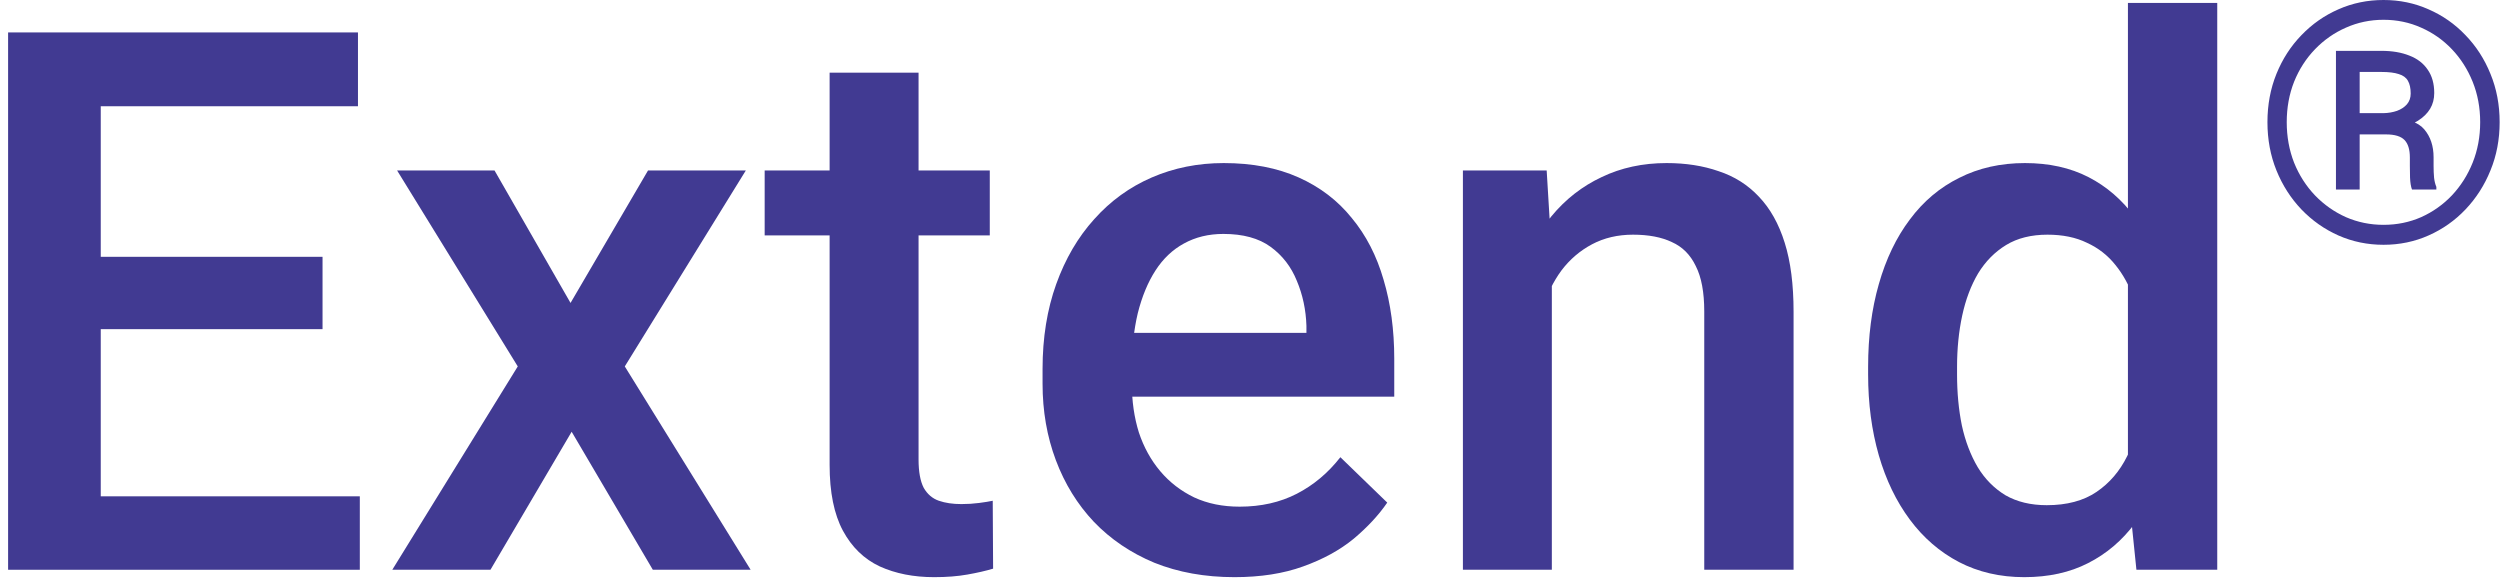
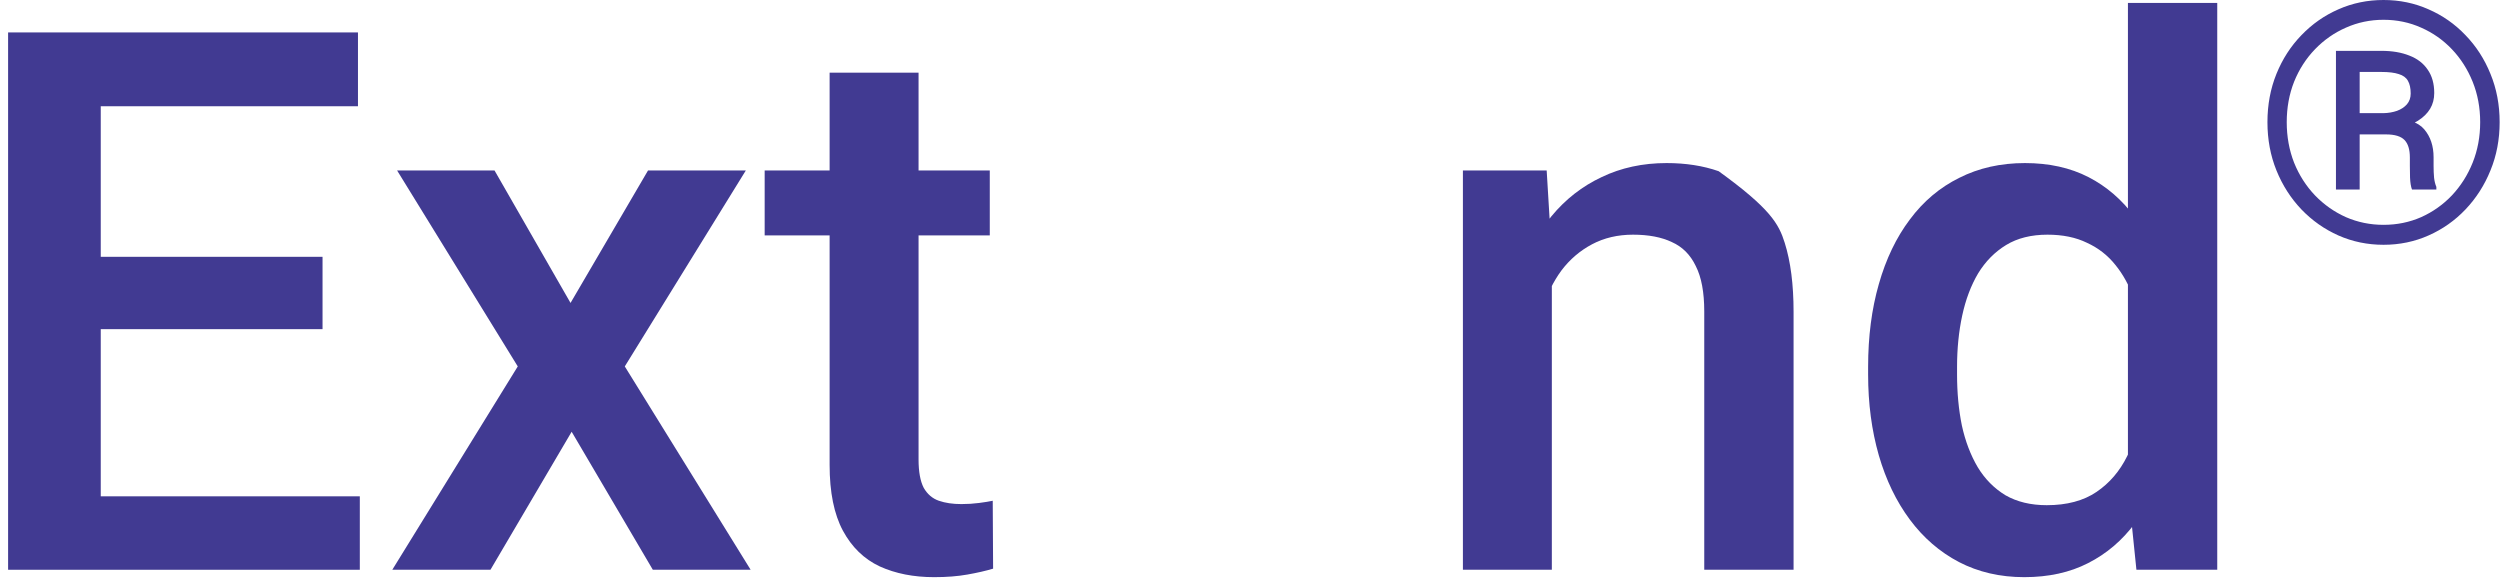
<svg xmlns="http://www.w3.org/2000/svg" width="215" height="50" viewBox="0 0 215 50" fill="none">
  <path d="M205.336 11.559H202.298L202.27 9.731H204.984C205.397 9.722 205.781 9.656 206.138 9.534C206.494 9.403 206.78 9.216 206.995 8.972C207.211 8.719 207.319 8.409 207.319 8.044C207.319 7.584 207.239 7.219 207.08 6.947C206.93 6.675 206.667 6.483 206.292 6.37C205.927 6.248 205.43 6.188 204.802 6.188H202.931V16.298H200.892V4.373H204.802C205.73 4.373 206.531 4.509 207.206 4.781C207.891 5.044 208.416 5.447 208.781 5.991C209.156 6.525 209.344 7.195 209.344 8.002C209.344 8.508 209.227 8.958 208.992 9.352C208.758 9.745 208.411 10.088 207.952 10.378C207.502 10.659 206.948 10.889 206.292 11.067C206.264 11.067 206.231 11.1 206.194 11.166C206.166 11.231 206.137 11.264 206.109 11.264C205.95 11.358 205.847 11.428 205.8 11.475C205.763 11.512 205.72 11.536 205.673 11.545C205.636 11.555 205.523 11.559 205.336 11.559ZM205.195 11.559L205.491 10.167C206.953 10.167 207.952 10.486 208.486 11.123C209.02 11.752 209.288 12.553 209.288 13.528V14.287C209.288 14.634 209.302 14.967 209.33 15.286C209.367 15.595 209.433 15.858 209.527 16.073V16.298H207.431C207.337 16.055 207.281 15.708 207.263 15.258C207.253 14.808 207.248 14.48 207.248 14.273V13.542C207.248 12.858 207.094 12.356 206.784 12.037C206.475 11.719 205.945 11.559 205.195 11.559ZM196.659 10.505C196.659 11.752 196.87 12.914 197.292 13.992C197.723 15.061 198.323 15.998 199.092 16.805C199.861 17.602 200.747 18.225 201.75 18.675C202.763 19.116 203.841 19.336 204.984 19.336C206.137 19.336 207.216 19.116 208.219 18.675C209.222 18.225 210.103 17.602 210.863 16.805C211.622 15.998 212.217 15.061 212.648 13.992C213.08 12.914 213.295 11.752 213.295 10.505C213.295 9.258 213.08 8.1 212.648 7.031C212.217 5.963 211.622 5.03 210.863 4.233C210.103 3.436 209.222 2.817 208.219 2.377C207.216 1.927 206.137 1.702 204.984 1.702C203.841 1.702 202.763 1.927 201.75 2.377C200.747 2.817 199.861 3.436 199.092 4.233C198.323 5.03 197.723 5.963 197.292 7.031C196.87 8.1 196.659 9.258 196.659 10.505ZM195 10.505C195 9.014 195.258 7.631 195.773 6.356C196.289 5.081 197.006 3.97 197.925 3.023C198.844 2.067 199.903 1.327 201.103 0.802C202.312 0.267 203.606 0 204.984 0C206.363 0 207.652 0.267 208.852 0.802C210.061 1.327 211.12 2.067 212.03 3.023C212.948 3.97 213.666 5.081 214.181 6.356C214.706 7.631 214.969 9.014 214.969 10.505C214.969 11.995 214.706 13.378 214.181 14.653C213.666 15.928 212.948 17.048 212.03 18.014C211.12 18.97 210.061 19.716 208.852 20.25C207.652 20.784 206.363 21.052 204.984 21.052C203.606 21.052 202.312 20.784 201.103 20.25C199.903 19.716 198.844 18.97 197.925 18.014C197.006 17.048 196.289 15.928 195.773 14.653C195.258 13.378 195 11.995 195 10.505Z" fill="#413A92" />
  <path d="M183.002 41.891V0.25H190.683V49H183.732L183.002 41.891ZM160.658 32.21V31.544C160.658 28.941 160.965 26.572 161.579 24.435C162.192 22.276 163.081 20.425 164.245 18.88C165.408 17.315 166.826 16.119 168.498 15.294C170.169 14.448 172.052 14.024 174.147 14.024C176.221 14.024 178.04 14.426 179.606 15.23C181.172 16.035 182.505 17.188 183.605 18.69C184.705 20.171 185.583 21.948 186.239 24.022C186.895 26.074 187.361 28.36 187.636 30.877V33.004C187.361 35.458 186.895 37.701 186.239 39.732C185.583 41.764 184.705 43.52 183.605 45.001C182.505 46.482 181.161 47.625 179.574 48.429C178.008 49.233 176.178 49.635 174.083 49.635C172.01 49.635 170.137 49.201 168.466 48.334C166.815 47.466 165.408 46.249 164.245 44.684C163.081 43.118 162.192 41.277 161.579 39.161C160.965 37.024 160.658 34.707 160.658 32.21ZM168.307 31.544V32.21C168.307 33.776 168.445 35.236 168.72 36.59C169.016 37.944 169.471 39.14 170.084 40.177C170.698 41.192 171.492 41.996 172.465 42.589C173.459 43.16 174.644 43.446 176.02 43.446C177.755 43.446 179.183 43.065 180.304 42.303C181.426 41.541 182.304 40.515 182.938 39.225C183.594 37.913 184.039 36.453 184.271 34.845V29.1C184.145 27.852 183.88 26.688 183.478 25.609C183.097 24.53 182.579 23.588 181.923 22.784C181.267 21.959 180.452 21.324 179.479 20.88C178.527 20.414 177.395 20.182 176.083 20.182C174.687 20.182 173.502 20.478 172.528 21.07C171.555 21.663 170.751 22.477 170.116 23.514C169.503 24.551 169.048 25.757 168.751 27.132C168.455 28.508 168.307 29.978 168.307 31.544Z" fill="#413A92" />
-   <path d="M133.458 21.991V49H125.81V14.659H133.014L133.458 21.991ZM132.094 30.56L129.618 30.528C129.639 28.095 129.978 25.863 130.634 23.831C131.311 21.8 132.242 20.055 133.427 18.595C134.633 17.135 136.072 16.013 137.743 15.23C139.415 14.426 141.277 14.024 143.329 14.024C144.979 14.024 146.471 14.257 147.804 14.723C149.158 15.167 150.312 15.897 151.264 16.913C152.237 17.928 152.978 19.251 153.485 20.88C153.993 22.488 154.247 24.466 154.247 26.815V49H146.566V26.783C146.566 25.133 146.323 23.831 145.836 22.879C145.371 21.906 144.683 21.218 143.773 20.816C142.885 20.393 141.774 20.182 140.441 20.182C139.129 20.182 137.955 20.457 136.918 21.007C135.881 21.557 135.003 22.308 134.284 23.26C133.585 24.212 133.046 25.313 132.665 26.561C132.284 27.809 132.094 29.142 132.094 30.56Z" fill="#413A92" />
-   <path d="M106.164 49.635C103.625 49.635 101.329 49.222 99.276 48.397C97.245 47.551 95.51 46.376 94.071 44.874C92.654 43.372 91.564 41.605 90.802 39.574C90.04 37.542 89.66 35.352 89.66 33.004V31.734C89.66 29.047 90.051 26.614 90.834 24.435C91.617 22.255 92.707 20.393 94.103 18.849C95.499 17.283 97.15 16.087 99.054 15.262C100.958 14.437 103.021 14.024 105.243 14.024C107.698 14.024 109.845 14.437 111.686 15.262C113.527 16.087 115.05 17.251 116.256 18.753C117.484 20.235 118.393 22.001 118.986 24.054C119.599 26.106 119.906 28.37 119.906 30.846V34.115H93.373V28.624H112.353V28.021C112.31 26.646 112.035 25.355 111.527 24.149C111.041 22.943 110.29 21.97 109.274 21.229C108.258 20.488 106.904 20.118 105.211 20.118C103.942 20.118 102.81 20.393 101.815 20.943C100.842 21.472 100.028 22.245 99.372 23.26C98.716 24.276 98.208 25.503 97.848 26.942C97.51 28.36 97.34 29.957 97.34 31.734V33.004C97.34 34.506 97.541 35.903 97.943 37.193C98.367 38.463 98.98 39.574 99.784 40.526C100.588 41.478 101.562 42.229 102.704 42.779C103.847 43.308 105.148 43.573 106.608 43.573C108.449 43.573 110.089 43.203 111.527 42.462C112.966 41.721 114.215 40.674 115.272 39.32L119.303 43.224C118.563 44.303 117.6 45.34 116.415 46.334C115.23 47.307 113.781 48.101 112.067 48.714C110.374 49.328 108.406 49.635 106.164 49.635Z" fill="#413A92" />
+   <path d="M133.458 21.991V49H125.81V14.659H133.014L133.458 21.991ZM132.094 30.56L129.618 30.528C129.639 28.095 129.978 25.863 130.634 23.831C131.311 21.8 132.242 20.055 133.427 18.595C134.633 17.135 136.072 16.013 137.743 15.23C139.415 14.426 141.277 14.024 143.329 14.024C144.979 14.024 146.471 14.257 147.804 14.723C152.237 17.928 152.978 19.251 153.485 20.88C153.993 22.488 154.247 24.466 154.247 26.815V49H146.566V26.783C146.566 25.133 146.323 23.831 145.836 22.879C145.371 21.906 144.683 21.218 143.773 20.816C142.885 20.393 141.774 20.182 140.441 20.182C139.129 20.182 137.955 20.457 136.918 21.007C135.881 21.557 135.003 22.308 134.284 23.26C133.585 24.212 133.046 25.313 132.665 26.561C132.284 27.809 132.094 29.142 132.094 30.56Z" fill="#413A92" />
  <path d="M85.121 14.659V20.245H65.761V14.659H85.121ZM71.347 6.249H78.996V39.51C78.996 40.568 79.144 41.383 79.44 41.954C79.757 42.504 80.191 42.874 80.741 43.065C81.291 43.255 81.937 43.351 82.677 43.351C83.206 43.351 83.714 43.319 84.201 43.255C84.687 43.192 85.079 43.128 85.375 43.065L85.407 48.905C84.772 49.095 84.031 49.264 83.185 49.413C82.36 49.561 81.408 49.635 80.329 49.635C78.572 49.635 77.017 49.328 75.663 48.714C74.309 48.08 73.251 47.053 72.489 45.636C71.728 44.218 71.347 42.335 71.347 39.986V6.249Z" fill="#413A92" />
  <path d="M42.528 14.659L49.066 26.053L55.731 14.659H64.142L53.732 31.512L64.555 49H56.144L49.162 37.13L42.179 49H33.737L44.528 31.512L34.149 14.659H42.528Z" fill="#413A92" />
  <path d="M30.944 42.684V49H6.41V42.684H30.944ZM8.664 2.789V49H0.697V2.789H8.664ZM27.738 22.086V28.307H6.41V22.086H27.738ZM30.785 2.789V9.137H6.41V2.789H30.785Z" fill="#413A92" />
</svg>